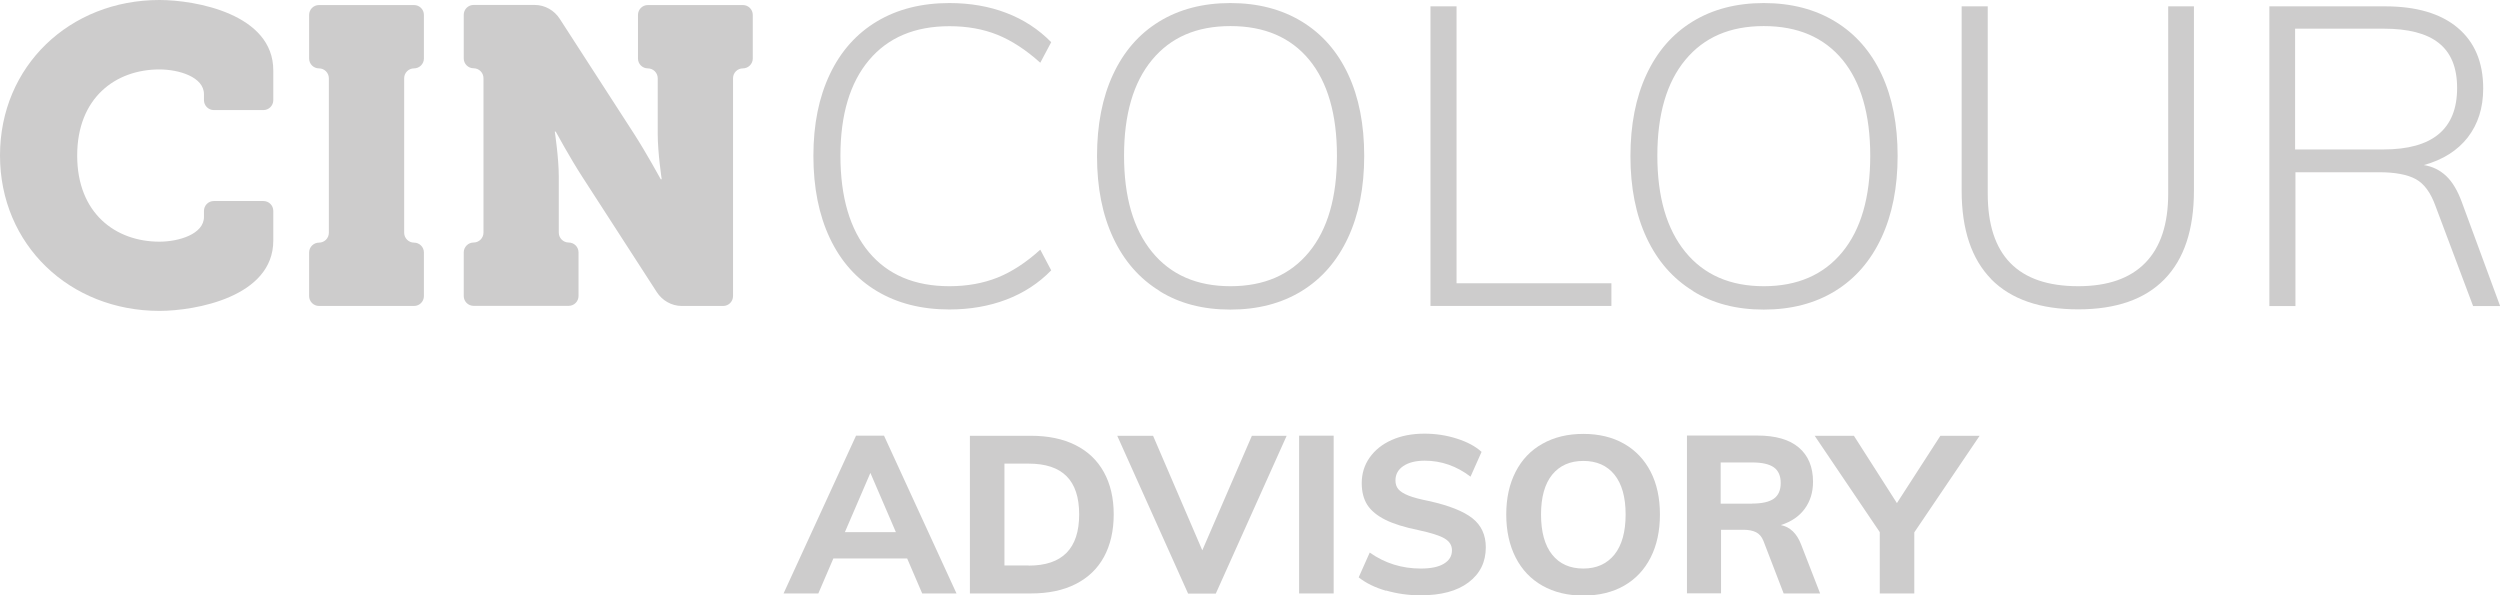
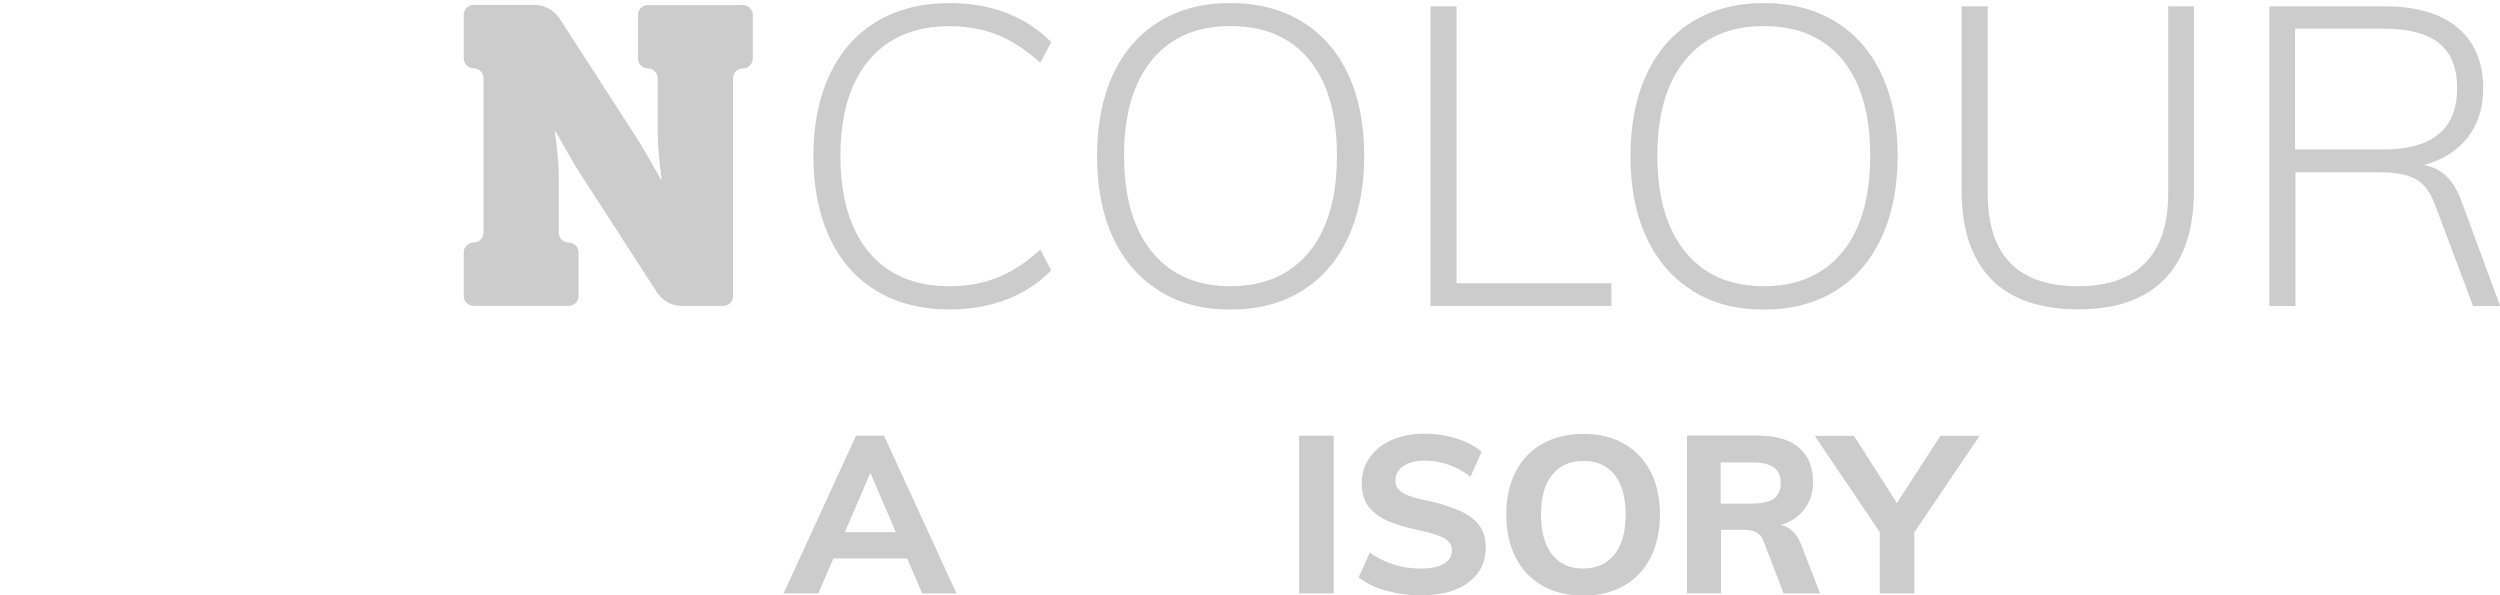
<svg xmlns="http://www.w3.org/2000/svg" id="Layer_2" data-name="Layer 2" viewBox="0 0 212.78 50.68">
  <defs>
    <style>
      .cls-1 {
        fill: #cdcccc;
        stroke-width: 0px;
      }
    </style>
  </defs>
  <g id="Layer_1-2" data-name="Layer 1">
    <g>
      <g>
        <path class="cls-1" d="M64.07,1.27h0c0-.47-.38-.84-.84-.84h-8.09c-.47,0-.84.38-.84.84v3.71h0c0,.47.38.84.84.84s.84.38.84.84v4.75c0,1.61.34,3.85.34,3.85h-.08s-1.23-2.25-2.28-3.88l-6.32-9.78c-.45-.7-1.24-1.18-2.13-1.18h-5.2c-.47,0-.84.38-.84.84v3.71c0,.47.38.84.84.84s.84.38.84.84v13.15c0,.46-.38.84-.84.84s-.84.38-.84.84v3.71c0,.47.38.84.84.84h8.09c.47,0,.84-.38.84-.84v-3.71c0-.47-.38-.84-.84-.84s-.84-.38-.84-.84h0s0-4.75,0-4.75c0-1.61-.34-3.85-.34-3.85h.08s1.22,2.25,2.28,3.88l6.32,9.78c.45.7,1.24,1.18,2.13,1.18h3.52c.47,0,.84-.38.84-.84V6.66c0-.47.38-.84.84-.84h0c.46,0,.84-.38.84-.84h0V1.26h0Z" />
-         <path class="cls-1" d="M35.24,5.82c.46,0,.84-.38.84-.84h0V1.27h0c0-.47-.38-.84-.84-.84h-8.09c-.47,0-.84.38-.84.84v3.71h0c0,.47.38.84.84.84s.84.38.84.84v13.15c0,.47-.38.84-.84.84s-.84.38-.84.84v3.71c0,.46.38.84.84.84h8.09c.47,0,.84-.38.84-.84v-3.71c0-.47-.38-.84-.84-.84s-.84-.38-.84-.84V6.66c0-.47.38-.84.84-.84" />
-         <path class="cls-1" d="M13.57,0C5.94,0,0,5.62,0,13.23s5.94,13.23,13.57,13.23c3.04,0,9.69-1.18,9.69-5.98v-2.53c0-.47-.38-.84-.84-.84h-4.22c-.47,0-.84.38-.84.84v.51c0,1.47-2.15,2.11-3.79,2.11-3.73,0-7-2.41-7-7.33s3.27-7.33,7-7.33c1.65,0,3.79.64,3.79,2.11v.51c0,.46.38.84.84.84h4.22c.46,0,.84-.38.84-.84v-2.53C23.27,1.18,16.62,0,13.57,0" />
      </g>
      <g>
        <path class="cls-1" d="M74.64,24.78c-1.74-1.04-3.08-2.54-4.01-4.51-.93-1.97-1.4-4.3-1.4-7s.47-4.99,1.4-6.95c.93-1.96,2.27-3.46,4.01-4.5s3.8-1.56,6.16-1.56c1.77,0,3.39.28,4.85.84,1.47.56,2.74,1.39,3.82,2.49l-.93,1.75c-1.22-1.1-2.44-1.89-3.65-2.38-1.22-.49-2.58-.73-4.08-.73-2.94,0-5.22.96-6.84,2.88s-2.44,4.64-2.44,8.15.81,6.27,2.42,8.2,3.9,2.9,6.86,2.9c1.5,0,2.87-.25,4.08-.73,1.22-.49,2.44-1.28,3.65-2.38l.93,1.76c-1.07,1.1-2.35,1.93-3.82,2.49-1.47.56-3.09.84-4.85.84-2.36,0-4.42-.52-6.16-1.56Z" />
        <path class="cls-1" d="M98.69,24.76c-1.71-1.05-3.02-2.55-3.94-4.51-.92-1.96-1.38-4.28-1.38-6.95s.45-4.99,1.36-6.95c.91-1.96,2.21-3.46,3.92-4.51,1.71-1.05,3.73-1.58,6.07-1.58s4.37.53,6.09,1.58c1.72,1.05,3.03,2.55,3.94,4.5.91,1.95,1.36,4.26,1.36,6.93s-.46,5-1.38,6.97c-.92,1.97-2.23,3.48-3.94,4.53-1.71,1.05-3.73,1.58-6.07,1.58s-4.33-.52-6.04-1.58ZM111.41,21.46c1.59-1.93,2.38-4.67,2.38-8.2s-.79-6.26-2.36-8.17c-1.58-1.91-3.81-2.87-6.7-2.87s-5.09.96-6.68,2.88c-1.59,1.92-2.38,4.64-2.38,8.15s.79,6.24,2.38,8.19c1.59,1.95,3.82,2.92,6.68,2.92s5.09-.97,6.68-2.9Z" />
        <path class="cls-1" d="M121.75,26.05V.54h2.22v23.57h13.18v1.93h-15.41Z" />
        <path class="cls-1" d="M144.09,24.76c-1.71-1.05-3.02-2.55-3.94-4.51-.92-1.96-1.38-4.28-1.38-6.95s.45-4.99,1.36-6.95c.91-1.96,2.21-3.46,3.92-4.51,1.71-1.05,3.73-1.58,6.07-1.58s4.37.53,6.09,1.58c1.72,1.05,3.03,2.55,3.94,4.5.91,1.95,1.36,4.26,1.36,6.93s-.46,5-1.38,6.97c-.92,1.97-2.23,3.48-3.94,4.53-1.71,1.05-3.73,1.58-6.07,1.58s-4.33-.52-6.04-1.58ZM156.8,21.46c1.59-1.93,2.38-4.67,2.38-8.2s-.79-6.26-2.36-8.17c-1.58-1.91-3.81-2.87-6.7-2.87s-5.09.96-6.68,2.88c-1.59,1.92-2.38,4.64-2.38,8.15s.79,6.24,2.38,8.19c1.59,1.95,3.82,2.92,6.68,2.92s5.09-.97,6.68-2.9Z" />
        <path class="cls-1" d="M169.49,23.77c-1.68-1.71-2.53-4.22-2.53-7.54V.54h2.22v15.94c0,5.25,2.57,7.88,7.7,7.88,2.51,0,4.41-.66,5.71-1.99,1.3-1.33,1.95-3.29,1.95-5.89V.54h2.19v15.69c0,3.32-.84,5.83-2.51,7.54-1.67,1.71-4.12,2.56-7.34,2.56s-5.71-.85-7.4-2.56Z" />
        <path class="cls-1" d="M212.78,26.05h-2.29l-3.19-8.49c-.41-1.15-.97-1.92-1.68-2.31s-1.76-.59-3.12-.59h-7.13v11.39h-2.22V.54h9.85c2.65,0,4.71.6,6.16,1.81s2.19,2.93,2.19,5.18c0,1.65-.44,3.03-1.31,4.16-.87,1.12-2.12,1.91-3.74,2.36.74.12,1.37.43,1.9.93s.97,1.24,1.33,2.22l3.26,8.85ZM202.86,12.72c4.18,0,6.27-1.74,6.27-5.23s-2.09-5.05-6.27-5.05h-7.52v10.28h7.52Z" />
        <path class="cls-1" d="M78.49,50.51l-1.28-2.98h-6.28l-1.28,2.98h-2.96l6.17-13.43h2.38l6.17,13.43h-2.9ZM71.91,45.29h4.34l-2.17-5.04-2.17,5.04Z" />
-         <path class="cls-1" d="M82.55,37.09h5.19c1.47,0,2.73.26,3.79.79,1.06.53,1.86,1.29,2.42,2.3s.84,2.21.84,3.6-.28,2.61-.83,3.62c-.55,1.01-1.36,1.78-2.41,2.31-1.06.54-2.33.8-3.81.8h-5.19v-13.43ZM87.55,48.14c2.87,0,4.3-1.45,4.3-4.36s-1.43-4.32-4.3-4.32h-2.06v8.67h2.06Z" />
-         <path class="cls-1" d="M106.55,37.09h2.96l-6.03,13.43h-2.36l-6.03-13.43h3.05l4.19,9.75,4.22-9.75Z" />
        <path class="cls-1" d="M110.57,50.51v-13.43h2.94v13.43h-2.94Z" />
        <path class="cls-1" d="M117.97,50.28c-.94-.27-1.71-.65-2.33-1.14l.94-2.11c1.29.91,2.74,1.36,4.34,1.36.85,0,1.51-.13,1.97-.41s.69-.65.69-1.14c0-.43-.21-.76-.63-1.01-.42-.25-1.16-.48-2.22-.71-1.18-.24-2.12-.53-2.82-.88-.7-.35-1.21-.77-1.53-1.26-.32-.5-.48-1.12-.48-1.86,0-.8.22-1.53.67-2.17.45-.64,1.07-1.14,1.88-1.5.8-.36,1.73-.54,2.79-.54.96,0,1.87.14,2.75.42.88.28,1.58.65,2.11,1.13l-.94,2.11c-1.18-.9-2.48-1.36-3.9-1.36-.75,0-1.36.15-1.81.45-.45.3-.68.71-.68,1.23,0,.3.08.55.25.75.17.2.46.38.86.54s.97.31,1.72.46c1.72.38,2.96.87,3.72,1.47.76.6,1.14,1.43,1.14,2.47,0,1.26-.49,2.25-1.47,2.99s-2.34,1.1-4.09,1.1c-1.02,0-2-.14-2.93-.41Z" />
        <path class="cls-1" d="M131.28,49.85c-.99-.56-1.75-1.36-2.28-2.4-.53-1.04-.8-2.26-.8-3.66s.27-2.61.8-3.64c.53-1.03,1.29-1.83,2.28-2.38.99-.56,2.15-.84,3.48-.84s2.49.28,3.47.84,1.73,1.35,2.26,2.38c.53,1.03.79,2.24.79,3.64s-.26,2.61-.79,3.66c-.53,1.04-1.28,1.84-2.26,2.4-.98.56-2.14.84-3.47.84s-2.49-.28-3.48-.84ZM137.41,47.2c.63-.79.95-1.93.95-3.41s-.32-2.61-.95-3.39c-.63-.78-1.52-1.17-2.65-1.17s-2.01.39-2.65,1.17c-.63.78-.95,1.91-.95,3.39s.32,2.64.95,3.42c.63.79,1.52,1.18,2.65,1.18s2.01-.4,2.65-1.19Z" />
        <path class="cls-1" d="M154.92,50.51h-3.11l-1.72-4.47c-.14-.35-.35-.6-.63-.74-.28-.14-.64-.21-1.07-.21h-1.91v5.41h-2.9v-13.43h5.98c1.56,0,2.74.34,3.54,1.02.8.68,1.21,1.65,1.21,2.92,0,.89-.24,1.66-.71,2.3-.47.64-1.15,1.1-2.03,1.38.79.16,1.36.71,1.72,1.64l1.62,4.17ZM149.13,42.86c.84,0,1.46-.14,1.85-.42.39-.28.58-.73.58-1.33s-.19-1.05-.58-1.33c-.39-.28-1.01-.42-1.85-.42h-2.68v3.51h2.68Z" />
        <path class="cls-1" d="M168.49,37.09l-5.56,8.22v5.2h-2.94v-5.22l-5.54-8.2h3.34l3.66,5.73,3.7-5.73h3.36Z" />
      </g>
    </g>
  </g>
</svg>